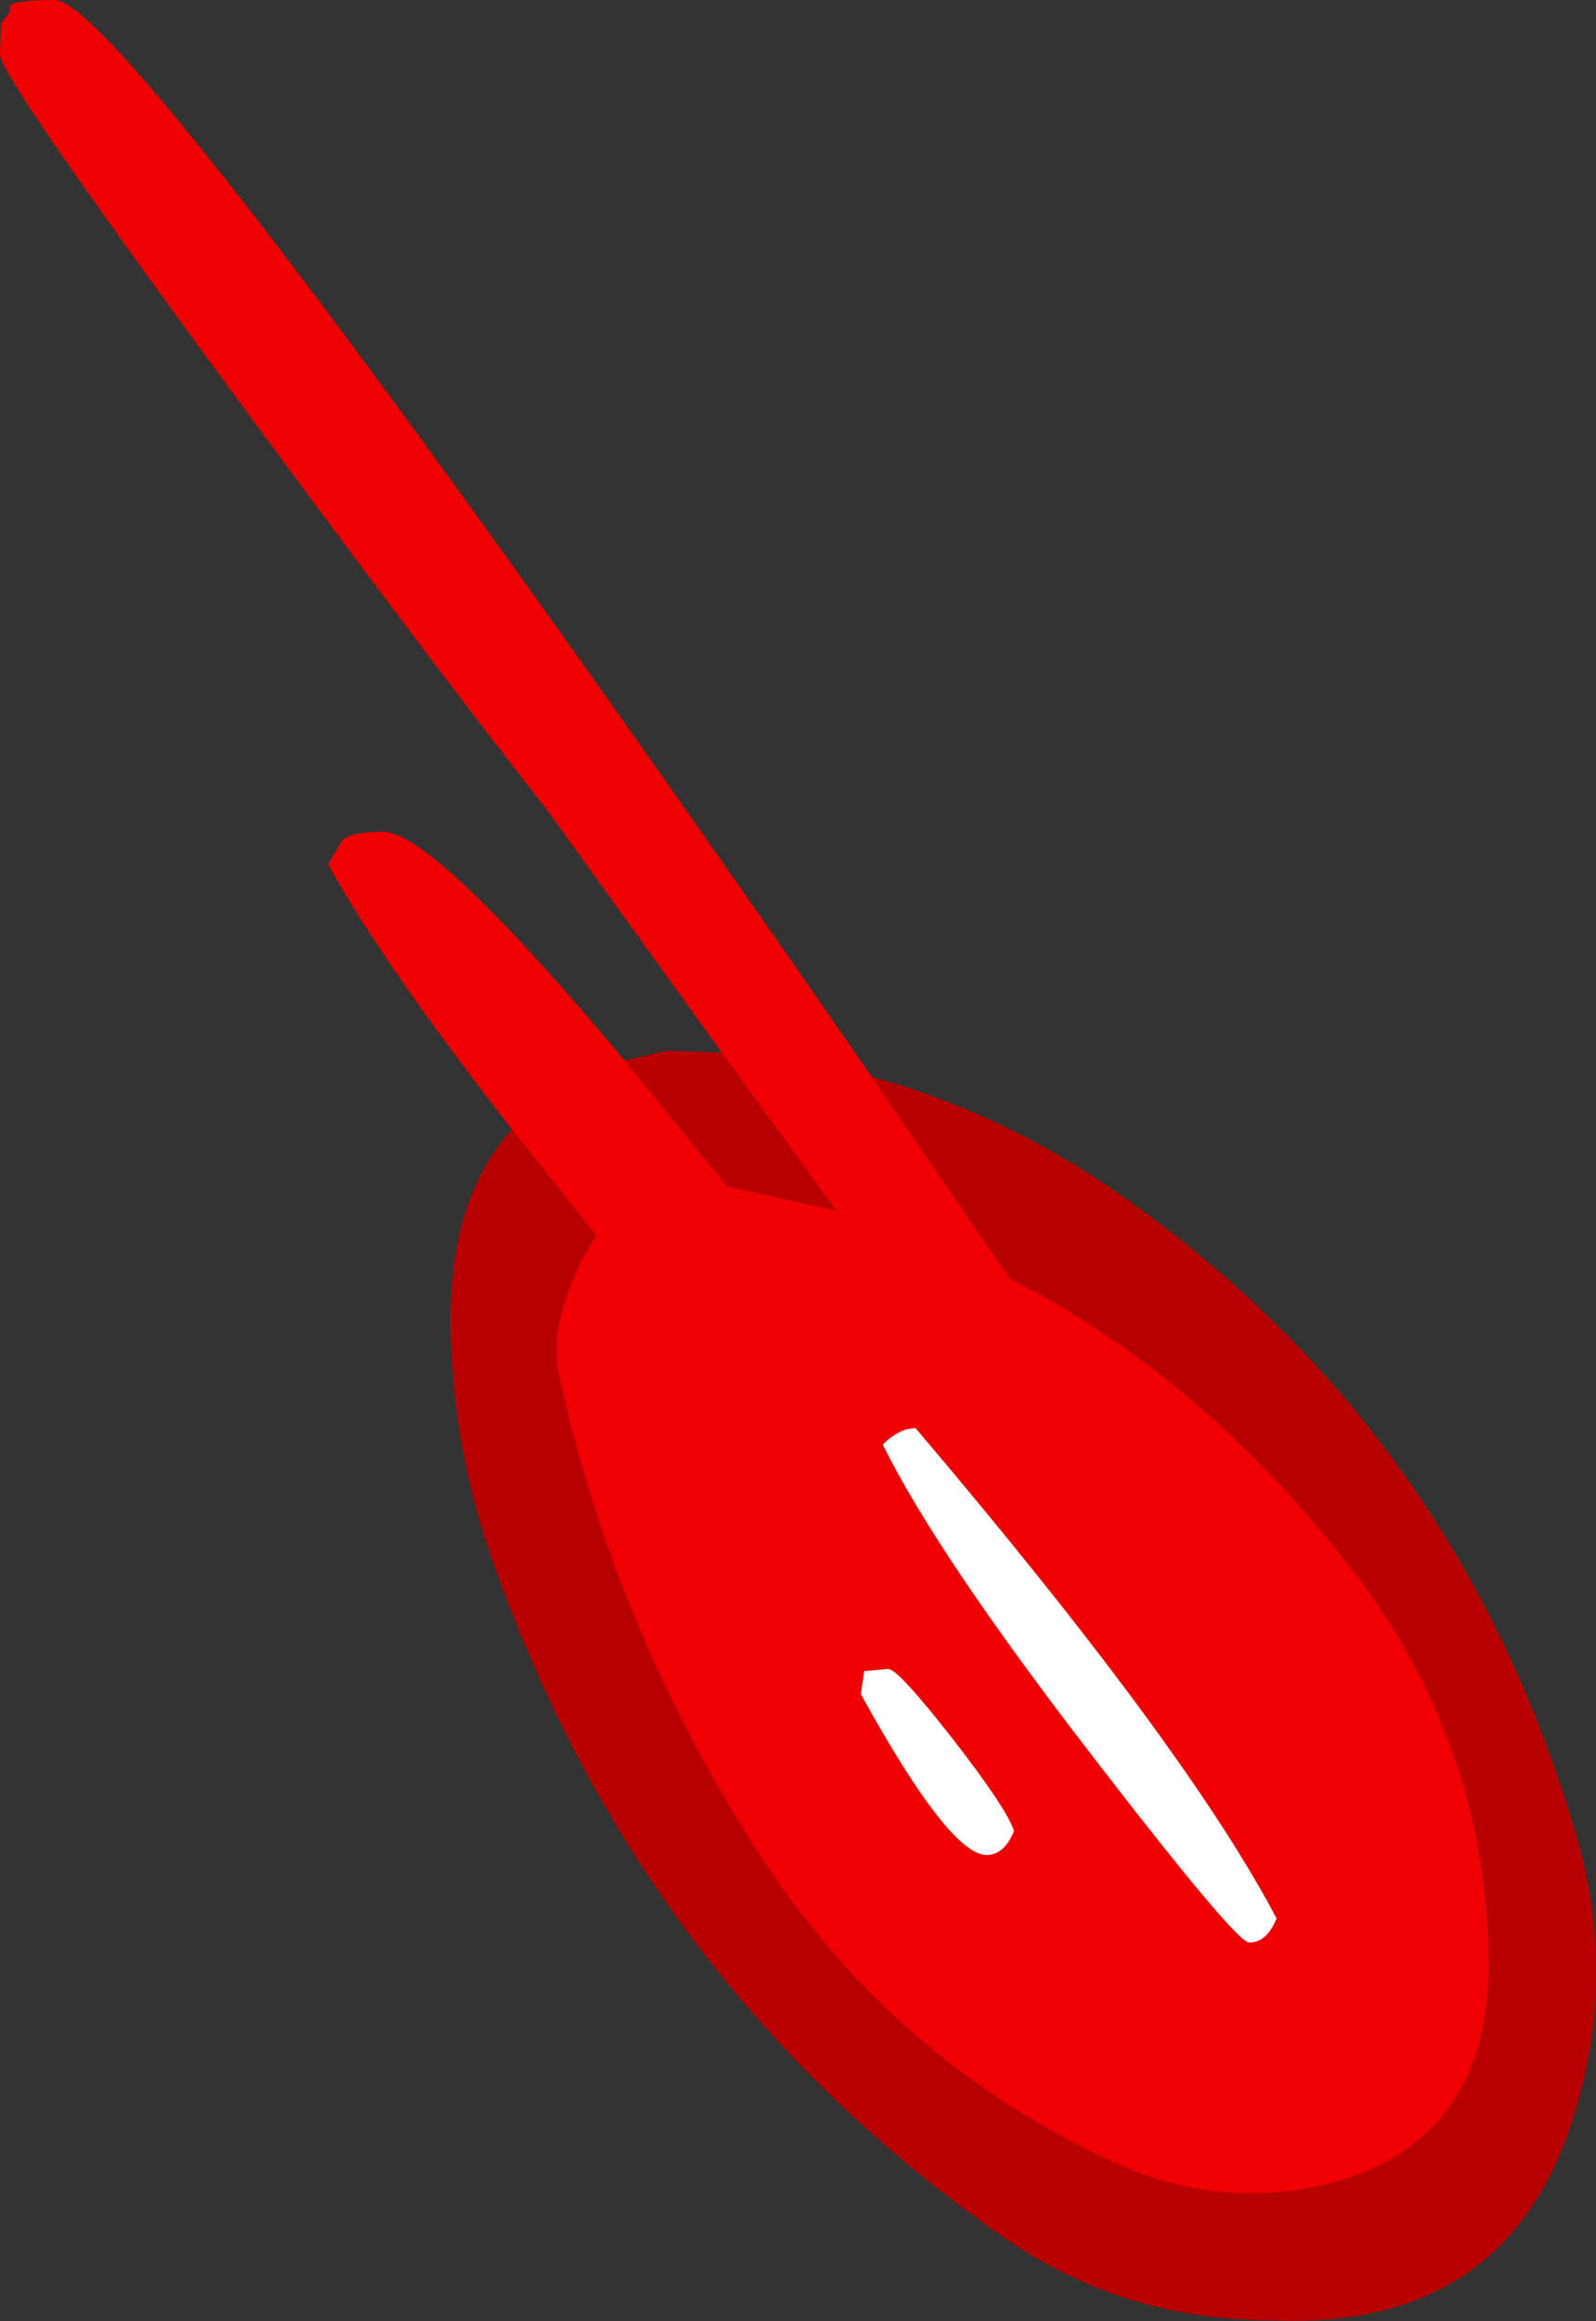
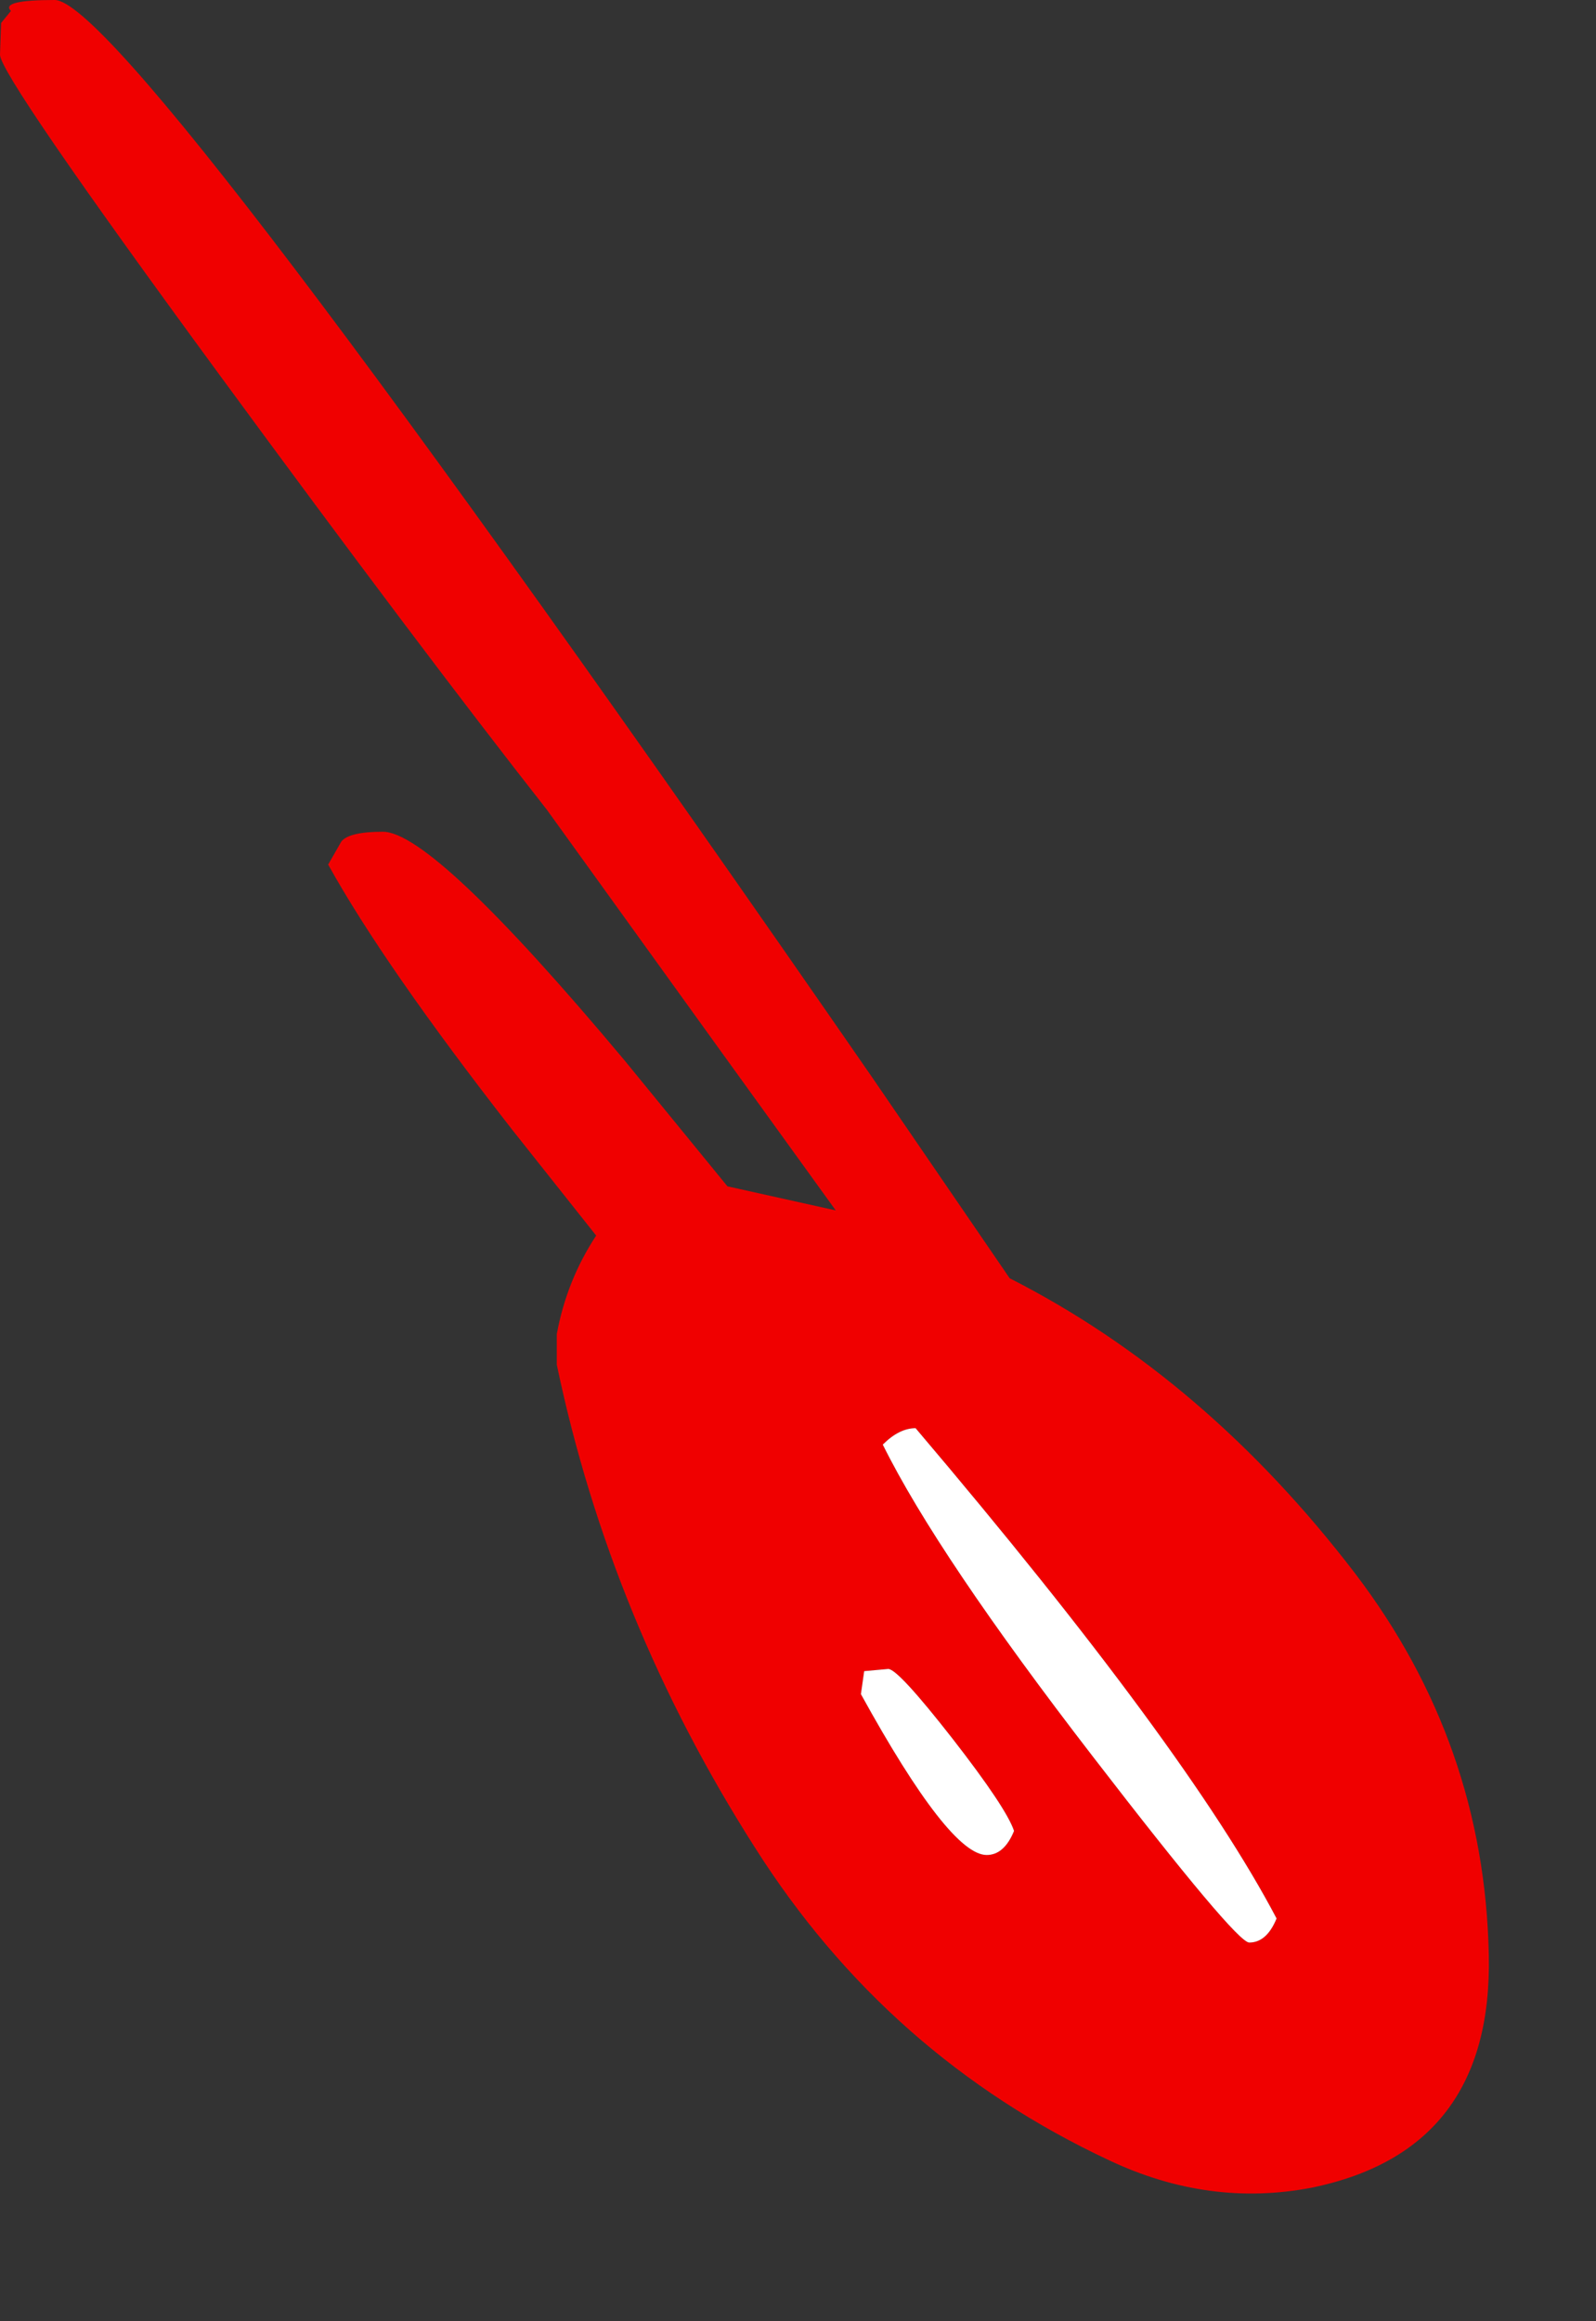
<svg xmlns="http://www.w3.org/2000/svg" height="106.05px" width="72.95px">
  <rect width="100%" height="100%" fill="#333333" stroke="none" />
  <g transform="matrix(1.0, 0.0, 0.0, 1.0, 219.5, 155.5)">
-     <path d="M-179.65 -106.3 Q-174.15 -104.8 -169.15 -101.5 -153.0 -90.6 -147.45 -71.65 -145.6 -65.3 -147.5 -59.05 -150.5 -48.95 -161.5 -49.5 -168.25 -49.5 -173.8 -53.4 -190.1 -64.85 -196.9 -83.95 -198.8 -89.2 -198.9 -94.8 -199.0 -100.7 -196.1 -103.9 L-192.25 -99.05 Q-193.6 -97.0 -194.05 -94.55 L-194.05 -93.15 Q-191.6 -81.45 -185.0 -71.1 -178.95 -61.55 -168.8 -56.8 -164.25 -54.65 -159.55 -55.55 -151.25 -57.25 -151.45 -66.2 -151.65 -75.85 -157.55 -83.6 -164.4 -92.55 -173.35 -97.1 L-179.65 -106.3 M-190.95 -107.05 L-189.0 -107.5 -186.5 -107.4 -181.3 -100.2 -186.25 -101.3 -190.95 -107.05" fill="#b90000" fill-rule="evenodd" stroke="none" />
    <path d="M-186.5 -107.4 L-194.5 -118.5 Q-200.35 -125.95 -209.45 -138.35 -219.5 -152.05 -219.5 -153.0 L-219.45 -154.45 -219.0 -155.0 Q-219.5 -155.5 -217.0 -155.5 -213.7 -155.5 -179.65 -106.3 L-173.35 -97.1 Q-164.4 -92.55 -157.55 -83.6 -151.65 -75.85 -151.45 -66.2 -151.25 -57.25 -159.55 -55.55 -164.25 -54.65 -168.8 -56.8 -178.95 -61.55 -185.0 -71.1 -191.6 -81.45 -194.05 -93.15 L-194.05 -94.55 Q-193.6 -97.0 -192.25 -99.05 L-196.1 -103.9 Q-201.95 -111.4 -204.5 -116.0 L-203.9 -117.05 Q-203.55 -117.5 -202.0 -117.5 -199.7 -117.5 -190.95 -107.05 L-186.25 -101.3 -181.3 -100.2 -186.5 -107.4 M-179.15 -89.5 Q-176.65 -84.45 -169.55 -75.25 -163.0 -66.75 -162.4 -66.75 -161.6 -66.75 -161.15 -67.85 -165.25 -75.65 -177.65 -90.25 -178.4 -90.25 -179.15 -89.5 M-175.95 -76.05 Q-178.45 -79.25 -178.9 -79.25 L-180.0 -79.15 -180.15 -78.1 Q-176.1 -70.75 -174.4 -70.75 -173.6 -70.75 -173.15 -71.85 -173.5 -72.9 -175.95 -76.05" fill="#f00000" fill-rule="evenodd" stroke="none" />
    <path d="M-175.95 -76.05 Q-173.5 -72.9 -173.15 -71.85 -173.6 -70.75 -174.4 -70.75 -176.1 -70.75 -180.15 -78.1 L-180.0 -79.15 -178.9 -79.25 Q-178.45 -79.25 -175.95 -76.05 M-179.15 -89.5 Q-178.4 -90.25 -177.65 -90.25 -165.25 -75.65 -161.15 -67.85 -161.6 -66.75 -162.4 -66.75 -163.0 -66.75 -169.55 -75.25 -176.65 -84.45 -179.15 -89.5" fill="#ffffff" fill-rule="evenodd" stroke="none" />
  </g>
</svg>